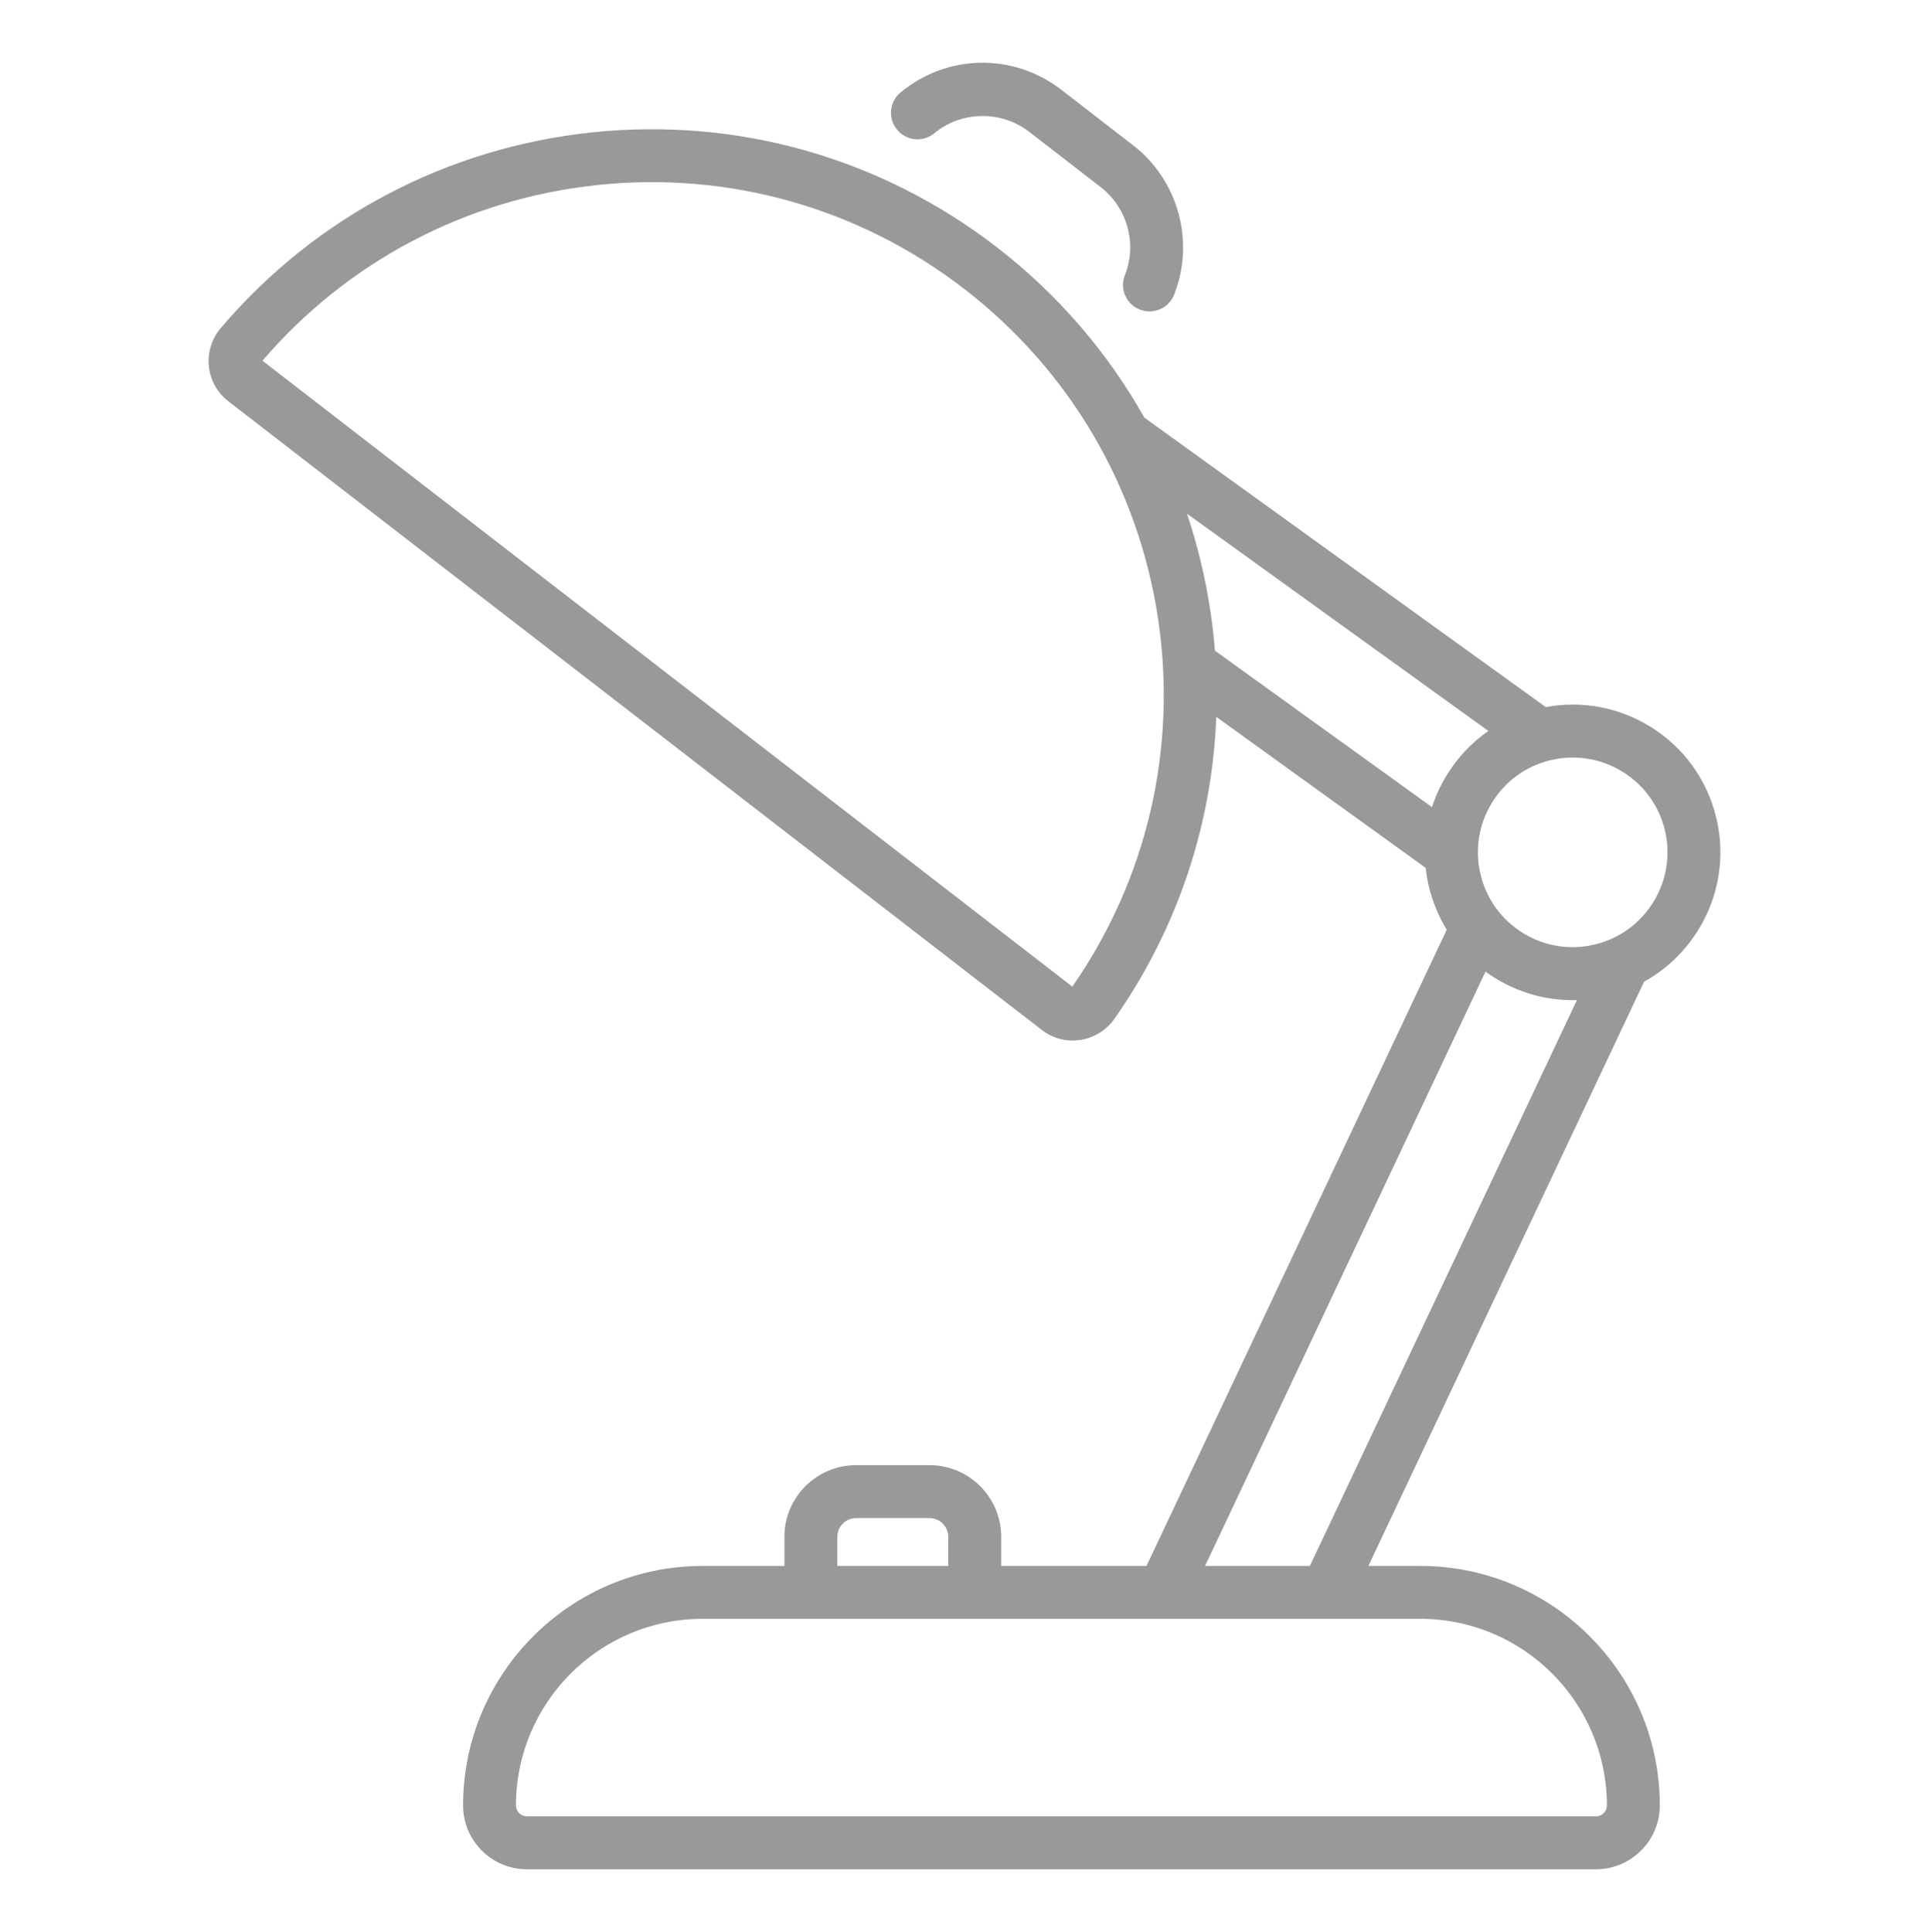
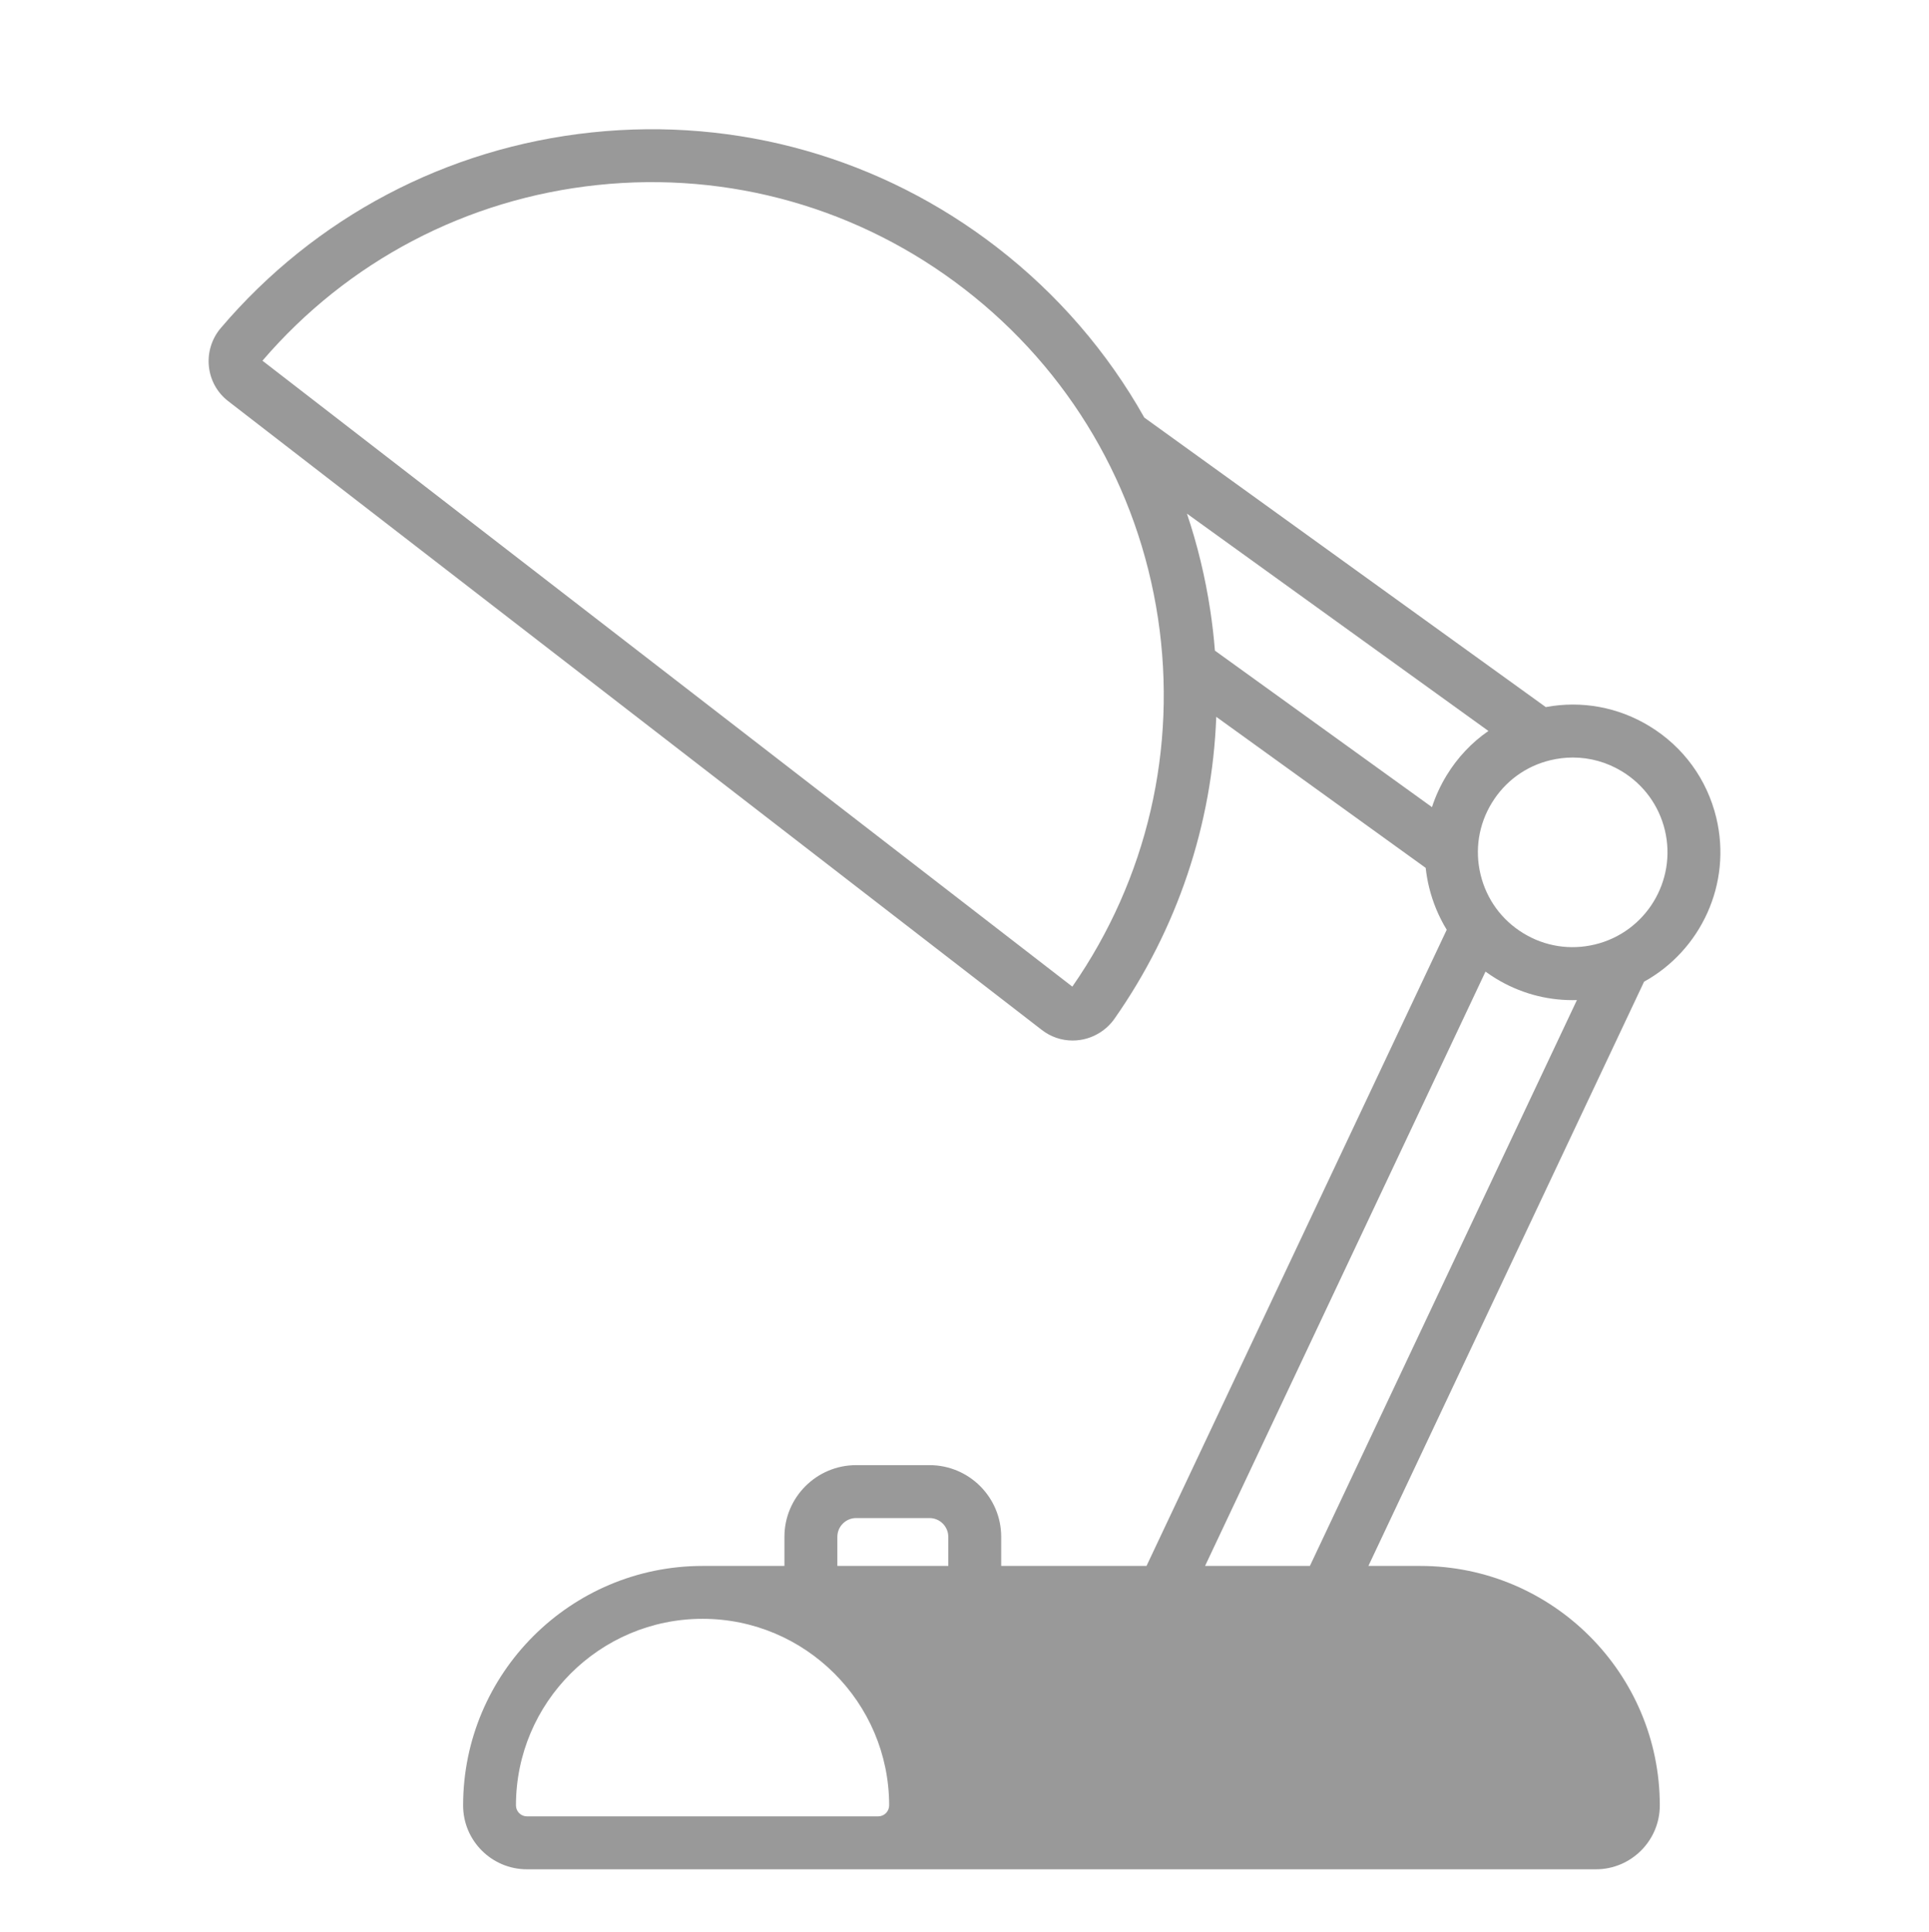
<svg xmlns="http://www.w3.org/2000/svg" version="1.1" id="Capa_1" x="0px" y="0px" width="51.25px" height="51.333px" viewBox="0 0 51.25 51.333" xml:space="preserve">
  <g>
-     <path fill="#999999" d="M24.823,3.54c0.719-0.595,1.777-0.611,2.518-0.04l1.903,1.472c0.708,0.547,0.972,1.509,0.642,2.339   c-0.144,0.361,0.033,0.77,0.394,0.913c0.085,0.034,0.173,0.05,0.26,0.05c0.279,0,0.544-0.168,0.653-0.443   c0.561-1.409,0.113-3.042-1.089-3.971L28.2,2.387c-1.275-0.986-3.033-0.957-4.273,0.069c-0.3,0.248-0.341,0.69-0.093,0.99   C24.081,3.746,24.524,3.788,24.823,3.54z" />
-     <path fill="#999999" d="M45.598,21.725c-0.246-1.02-0.874-1.881-1.769-2.428c-0.834-0.51-1.807-0.688-2.76-0.51l-10.667-7.692   c-0.976-1.736-2.299-3.275-3.915-4.524c-3.077-2.378-6.899-3.462-10.765-3.053C11.87,3.925,8.369,5.772,5.866,8.716   c-0.24,0.281-0.355,0.653-0.316,1.02c0.039,0.369,0.221,0.697,0.515,0.924l21.614,16.705c0.239,0.185,0.523,0.281,0.819,0.281   c0.068,0,0.137-0.005,0.206-0.016c0.363-0.056,0.694-0.261,0.906-0.563c1.671-2.385,2.596-5.159,2.704-8.021l5.564,4.013   c0.019,0.17,0.048,0.341,0.089,0.51c0.099,0.406,0.258,0.787,0.47,1.134l-7.976,16.903h-3.861v-0.774   c0-1.05-0.854-1.904-1.904-1.904h-1.95c-1.051,0-1.905,0.854-1.905,1.904v0.774h-2.174c-3.509,0-6.363,2.854-6.363,6.363   c0,0.937,0.761,1.697,1.697,1.697h3.53c0.388,0,0.703-0.314,0.703-0.703c0-0.388-0.314-0.703-0.703-0.703H14   c-0.161,0-0.292-0.131-0.292-0.291c0-2.733,2.224-4.958,4.958-4.958h19.069c2.733,0,4.957,2.225,4.957,4.958   c0,0.16-0.131,0.291-0.292,0.291H16.787c-0.388,0-0.703,0.315-0.703,0.703c0,0.389,0.315,0.703,0.703,0.703H42.4   c0.937,0,1.698-0.762,1.698-1.697c0-3.509-2.855-6.363-6.363-6.363h-1.379l7.324-15.523C45.189,25.249,46.021,23.48,45.598,21.725z    M41.787,20.127c0.458,0,0.908,0.125,1.309,0.37c0.574,0.351,0.978,0.904,1.136,1.558c0.325,1.35-0.507,2.714-1.857,3.039   c-0.653,0.158-1.33,0.053-1.904-0.299c-0.574-0.35-0.977-0.903-1.135-1.558s-0.052-1.33,0.299-1.904s0.903-0.978,1.558-1.135   C41.39,20.151,41.589,20.127,41.787,20.127z M39.544,19.421c-0.443,0.307-0.821,0.706-1.11,1.18   c-0.164,0.269-0.294,0.552-0.389,0.844l-5.767-4.158c-0.028-0.356-0.069-0.713-0.123-1.069c-0.133-0.882-0.341-1.741-0.62-2.571   L39.544,19.421z M28.49,26.214L6.973,9.584c2.267-2.644,5.424-4.301,8.898-4.668c3.503-0.371,6.968,0.611,9.756,2.767   c2.789,2.155,4.613,5.261,5.139,8.744C31.285,19.881,30.478,23.354,28.49,26.214z M22.247,40.832c0-0.274,0.224-0.498,0.498-0.498   h1.951c0.274,0,0.498,0.224,0.498,0.498v0.773h-2.947V40.832z M32.017,41.605l7.45-15.79c0.088,0.063,0.177,0.124,0.271,0.181   c0.624,0.382,1.325,0.577,2.038,0.577c0.04,0,0.08,0,0.12-0.002l-7.094,15.034H32.017z" />
+     <path fill="#999999" d="M45.598,21.725c-0.246-1.02-0.874-1.881-1.769-2.428c-0.834-0.51-1.807-0.688-2.76-0.51l-10.667-7.692   c-0.976-1.736-2.299-3.275-3.915-4.524c-3.077-2.378-6.899-3.462-10.765-3.053C11.87,3.925,8.369,5.772,5.866,8.716   c-0.24,0.281-0.355,0.653-0.316,1.02c0.039,0.369,0.221,0.697,0.515,0.924l21.614,16.705c0.239,0.185,0.523,0.281,0.819,0.281   c0.068,0,0.137-0.005,0.206-0.016c0.363-0.056,0.694-0.261,0.906-0.563c1.671-2.385,2.596-5.159,2.704-8.021l5.564,4.013   c0.019,0.17,0.048,0.341,0.089,0.51c0.099,0.406,0.258,0.787,0.47,1.134l-7.976,16.903h-3.861v-0.774   c0-1.05-0.854-1.904-1.904-1.904h-1.95c-1.051,0-1.905,0.854-1.905,1.904v0.774h-2.174c-3.509,0-6.363,2.854-6.363,6.363   c0,0.937,0.761,1.697,1.697,1.697h3.53c0.388,0,0.703-0.314,0.703-0.703c0-0.388-0.314-0.703-0.703-0.703H14   c-0.161,0-0.292-0.131-0.292-0.291c0-2.733,2.224-4.958,4.958-4.958c2.733,0,4.957,2.225,4.957,4.958   c0,0.16-0.131,0.291-0.292,0.291H16.787c-0.388,0-0.703,0.315-0.703,0.703c0,0.389,0.315,0.703,0.703,0.703H42.4   c0.937,0,1.698-0.762,1.698-1.697c0-3.509-2.855-6.363-6.363-6.363h-1.379l7.324-15.523C45.189,25.249,46.021,23.48,45.598,21.725z    M41.787,20.127c0.458,0,0.908,0.125,1.309,0.37c0.574,0.351,0.978,0.904,1.136,1.558c0.325,1.35-0.507,2.714-1.857,3.039   c-0.653,0.158-1.33,0.053-1.904-0.299c-0.574-0.35-0.977-0.903-1.135-1.558s-0.052-1.33,0.299-1.904s0.903-0.978,1.558-1.135   C41.39,20.151,41.589,20.127,41.787,20.127z M39.544,19.421c-0.443,0.307-0.821,0.706-1.11,1.18   c-0.164,0.269-0.294,0.552-0.389,0.844l-5.767-4.158c-0.028-0.356-0.069-0.713-0.123-1.069c-0.133-0.882-0.341-1.741-0.62-2.571   L39.544,19.421z M28.49,26.214L6.973,9.584c2.267-2.644,5.424-4.301,8.898-4.668c3.503-0.371,6.968,0.611,9.756,2.767   c2.789,2.155,4.613,5.261,5.139,8.744C31.285,19.881,30.478,23.354,28.49,26.214z M22.247,40.832c0-0.274,0.224-0.498,0.498-0.498   h1.951c0.274,0,0.498,0.224,0.498,0.498v0.773h-2.947V40.832z M32.017,41.605l7.45-15.79c0.088,0.063,0.177,0.124,0.271,0.181   c0.624,0.382,1.325,0.577,2.038,0.577c0.04,0,0.08,0,0.12-0.002l-7.094,15.034H32.017z" />
  </g>
</svg>